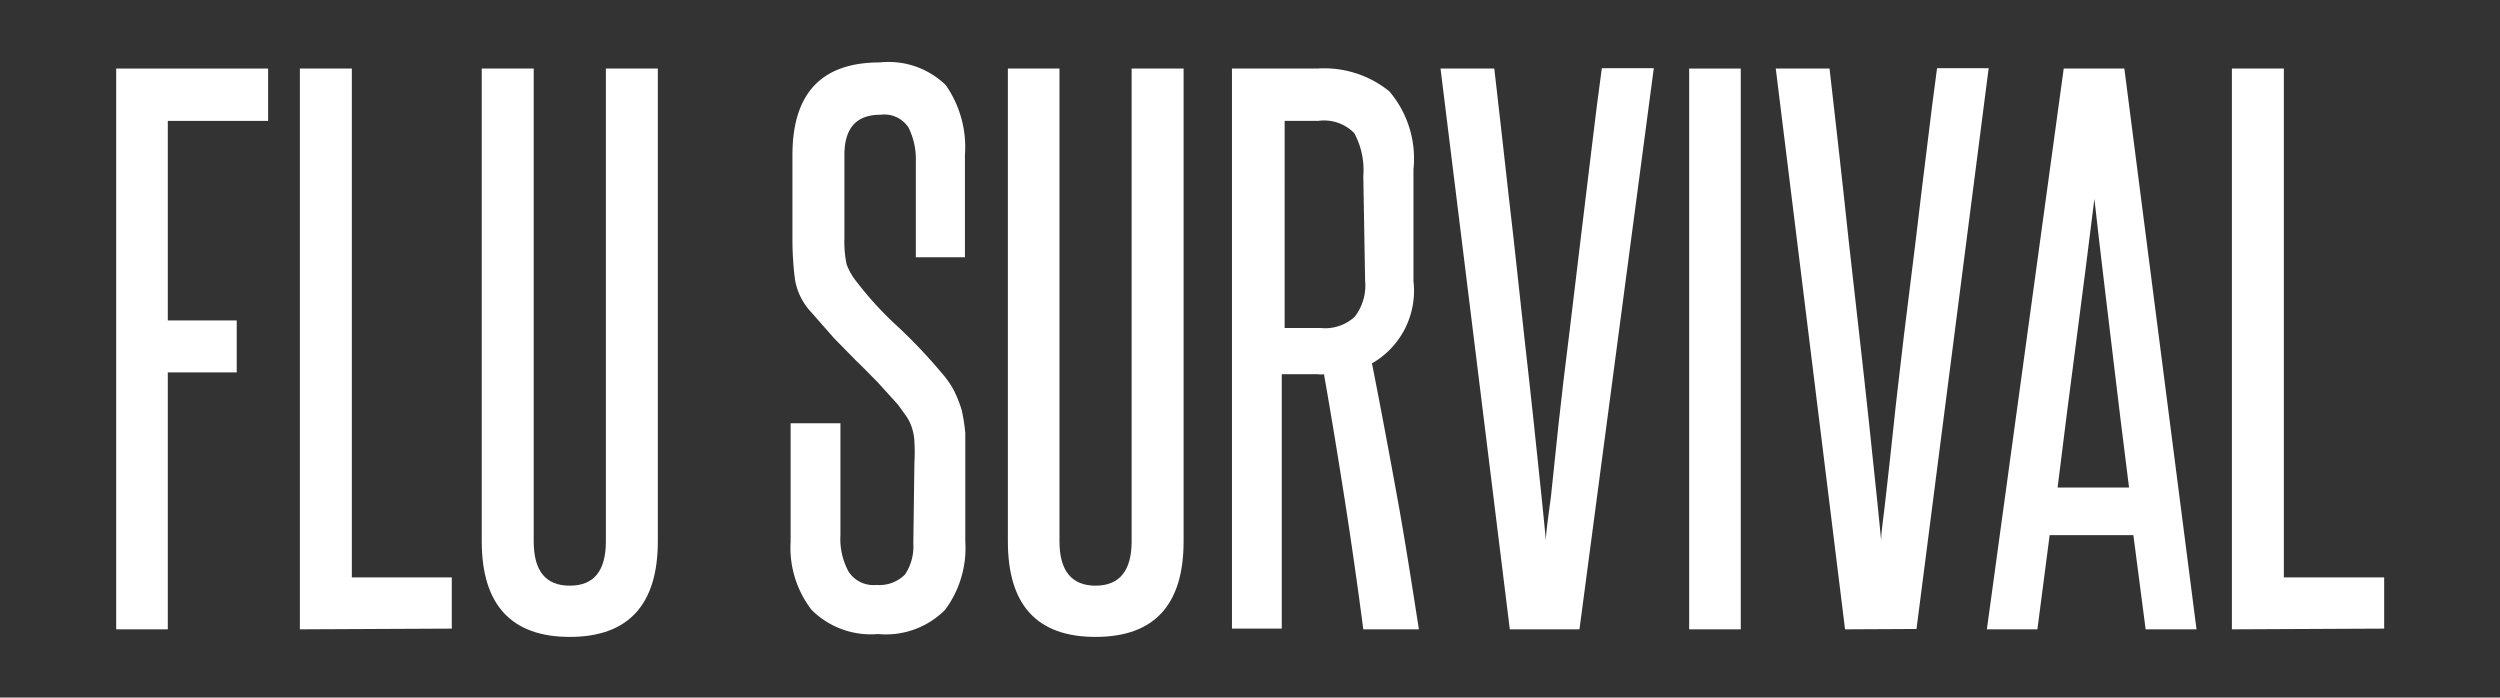
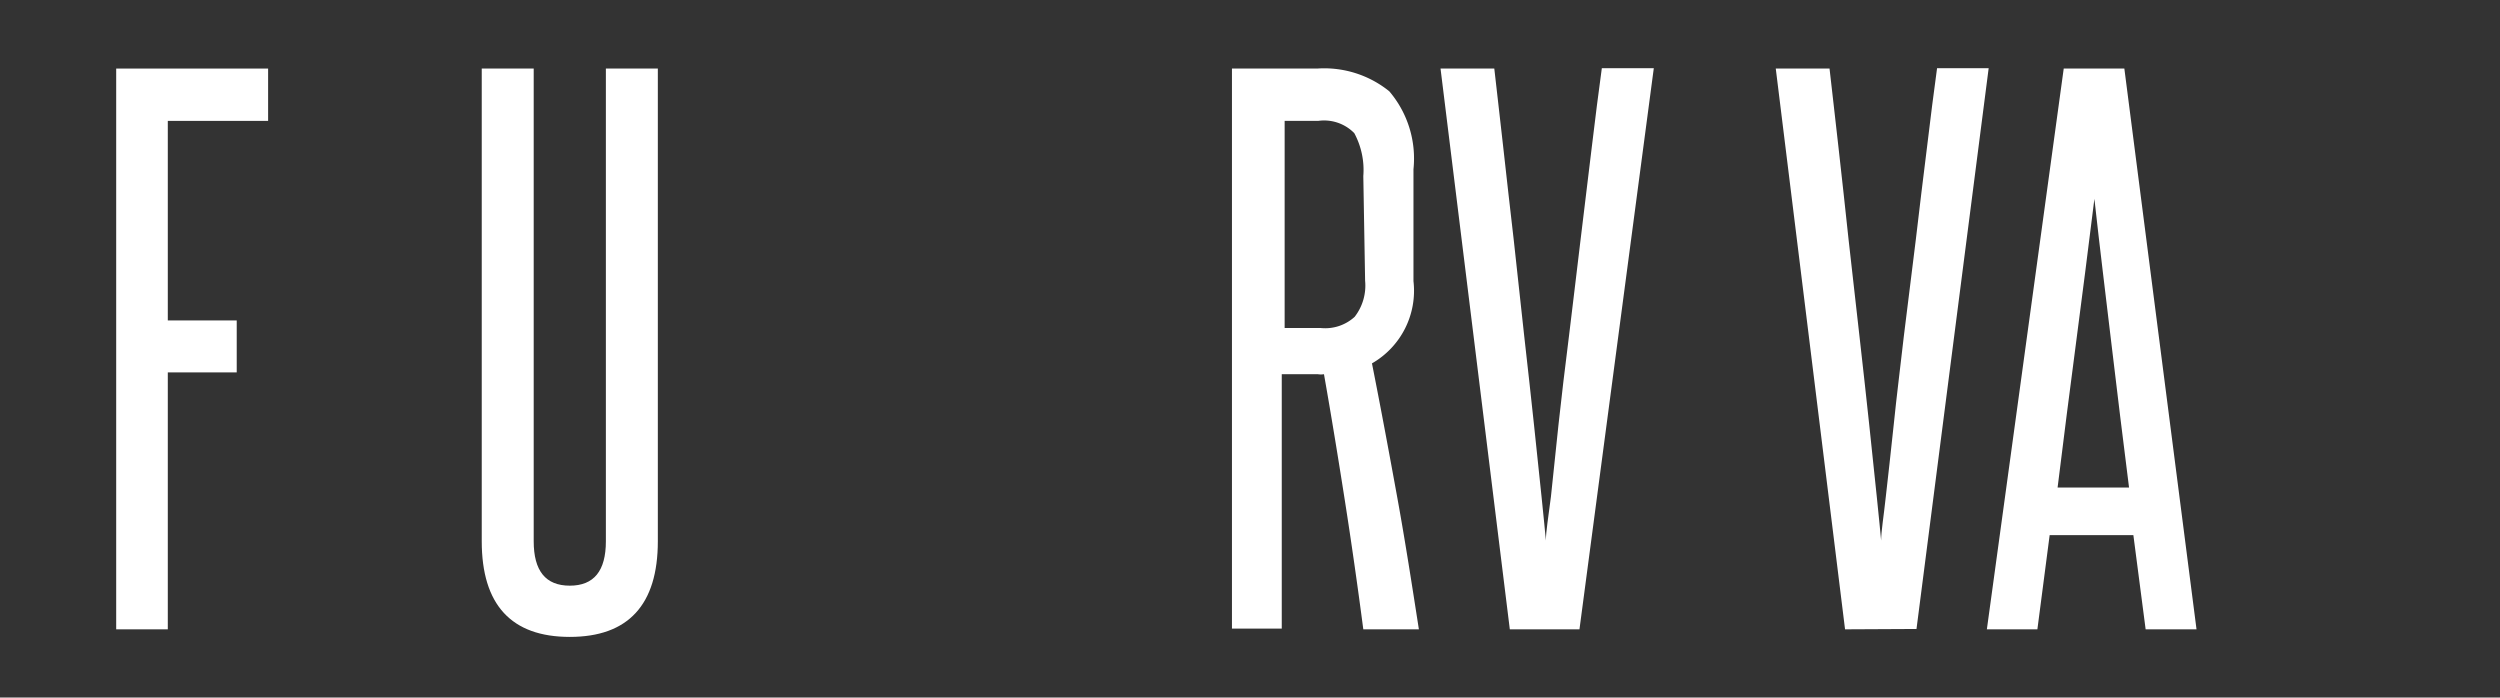
<svg xmlns="http://www.w3.org/2000/svg" width="69.28" height="19.33" viewBox="0 0 69.28 19.33">
  <rect x="0" y="0" width="69.28" height="19.33" fill="#333333" stroke="none" />
  <defs>
    <style>.cls-1{fill:#fff;}</style>
  </defs>
  <title>FluSurvival-Text</title>
  <g id="Layer_2" data-name="Layer 2">
    <path class="cls-1" d="M3.22,17.44V1.9H7.43V3.35H4.65V8.88H6.56v1.44H4.65v7.12Z" />
-     <path class="cls-1" d="M8.31,17.44V1.9H9.75V16h2.77v1.42Z" />
    <path class="cls-1" d="M16.79,1.9h1.44V15c0,1.76-.82,2.65-2.44,2.65s-2.44-.89-2.44-2.65V1.9h1.44V15c0,.82.33,1.23,1,1.23s1-.41,1-1.23Z" />
-     <path class="cls-1" d="M25.34,12.83a5,5,0,0,0,0-.59,1.43,1.43,0,0,0-.07-.39,1.28,1.28,0,0,0-.15-.31l-.23-.32-.57-.63c-.19-.19-.38-.39-.58-.58l-.62-.63-.65-.74a1.73,1.73,0,0,1-.44-.9,8.69,8.69,0,0,1-.07-1.12V4.3c0-1.72.81-2.57,2.42-2.57a2.27,2.27,0,0,1,1.83.63,3,3,0,0,1,.53,1.94V7.13H25.38V4.48a2,2,0,0,0-.2-.94.8.8,0,0,0-.78-.36c-.67,0-1,.37-1,1.12V6.6a3.08,3.08,0,0,0,.06.72,1.68,1.68,0,0,0,.28.49A9.47,9.47,0,0,0,24.9,9.07a14.9,14.9,0,0,1,1.2,1.27,2.54,2.54,0,0,1,.34.49,3.66,3.66,0,0,1,.21.53,5.08,5.08,0,0,1,.1.64q0,.36,0,.81V15a2.87,2.87,0,0,1-.56,1.9,2.31,2.31,0,0,1-1.86.67,2.32,2.32,0,0,1-1.84-.67,2.82,2.82,0,0,1-.58-1.9V11.73h1.38v3.1a1.9,1.9,0,0,0,.22,1,.82.82,0,0,0,.78.38,1,1,0,0,0,.79-.29,1.4,1.4,0,0,0,.23-.86Z" />
-     <path class="cls-1" d="M31.36,1.9H32.8V15c0,1.76-.81,2.65-2.44,2.65s-2.43-.89-2.43-2.65V1.9h1.43V15c0,.82.34,1.23,1,1.23s1-.41,1-1.23Z" />
    <path class="cls-1" d="M37.78,17.44c-.16-1.22-.33-2.41-.51-3.56s-.37-2.32-.58-3.51a.52.52,0,0,1-.17,0h-1v7.05H34.14V1.9H36.5a2.87,2.87,0,0,1,2,.63,2.87,2.87,0,0,1,.67,2.16v3.1a2.32,2.32,0,0,1-1.15,2.28c.25,1.26.48,2.5.7,3.71s.41,2.44.6,3.66Zm0-12.56a2.15,2.15,0,0,0-.25-1.19,1.17,1.17,0,0,0-1-.34h-.93V9.09h1a1.21,1.21,0,0,0,.94-.31,1.41,1.41,0,0,0,.29-1Z" />
    <path class="cls-1" d="M41.84,17.44,39.92,1.9h1.49c.07.64.16,1.37.25,2.2s.19,1.68.29,2.56.19,1.78.29,2.66.19,1.7.27,2.45l.21,2c.06.57.1,1,.12,1.21,0-.25.07-.66.14-1.22l.21-2c.08-.75.18-1.57.29-2.45s.21-1.77.32-2.66.21-1.74.31-2.56.19-1.56.28-2.2h1.44L43.77,17.44Z" />
-     <path class="cls-1" d="M46.81,17.44V1.9h1.43V17.44Z" />
    <path class="cls-1" d="M51.13,17.44,49.21,1.9H50.7c.07.64.16,1.37.25,2.2s.19,1.68.28,2.56l.3,2.66c.1.88.19,1.7.27,2.45l.21,2c.06.57.1,1,.12,1.21,0-.25.07-.66.13-1.22s.14-1.21.22-2,.18-1.57.28-2.45l.33-2.66c.1-.88.21-1.74.31-2.56s.19-1.56.28-2.2h1.43l-2,15.54Z" />
    <path class="cls-1" d="M59.46,17.44l-.34-2.61H56.8l-.34,2.61h-1.4L57.19,1.9h1.68l2,15.54ZM59,13.51c-.17-1.34-.33-2.65-.49-4s-.32-2.64-.47-4c-.17,1.37-.34,2.71-.51,4s-.34,2.62-.51,4Z" />
-     <path class="cls-1" d="M61.85,17.44V1.9h1.44V16h2.78v1.42Z" />
  </g>
</svg>